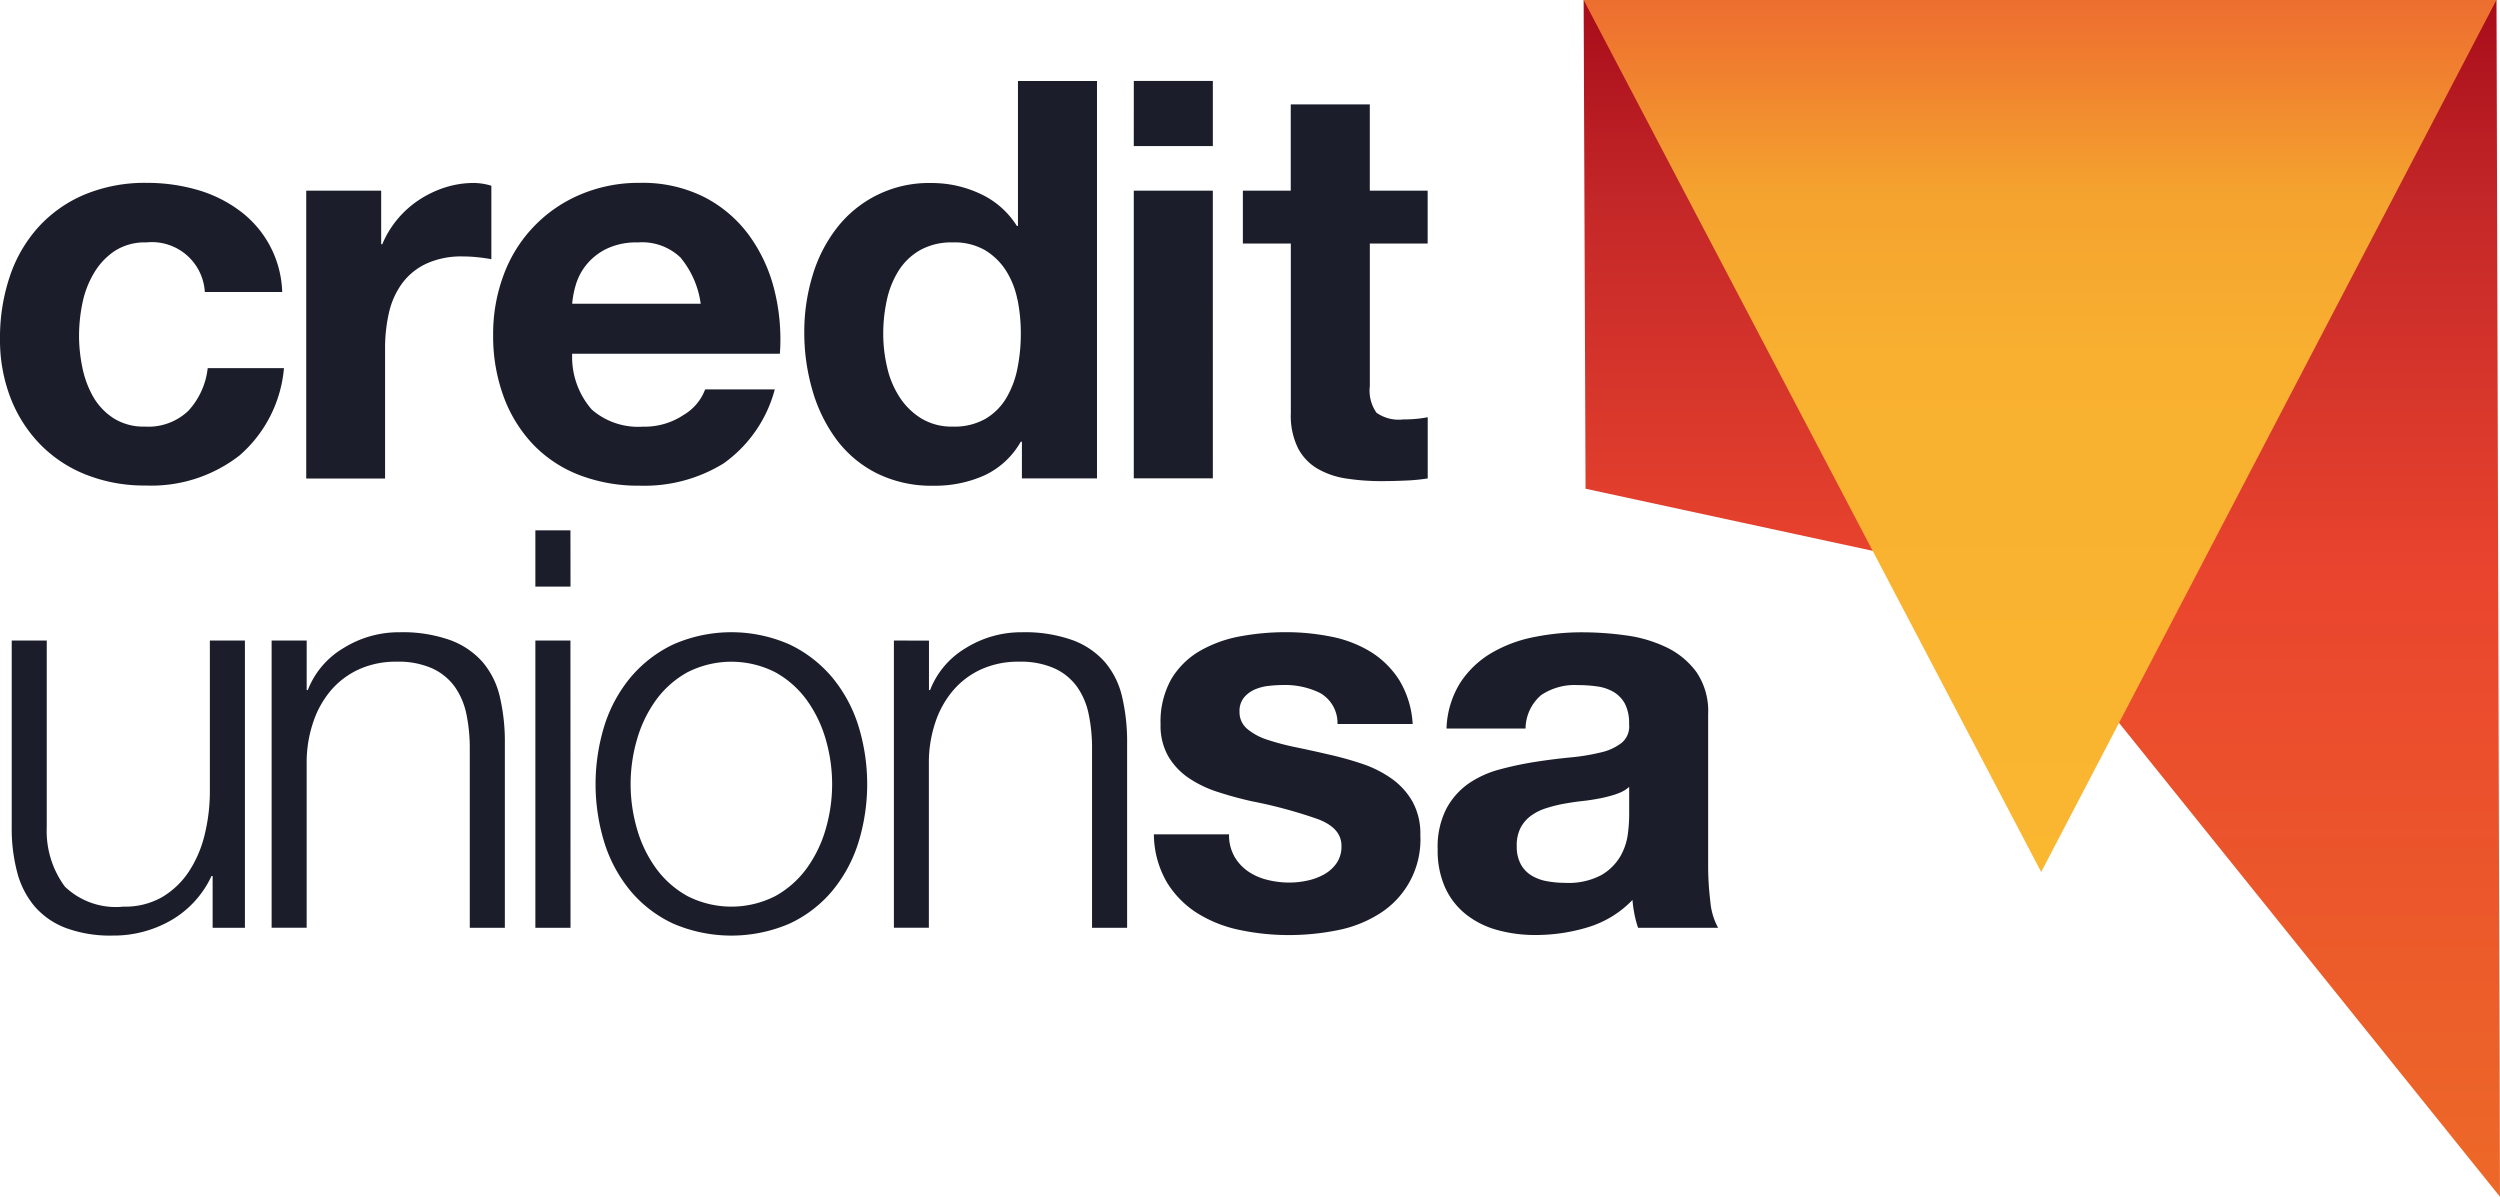
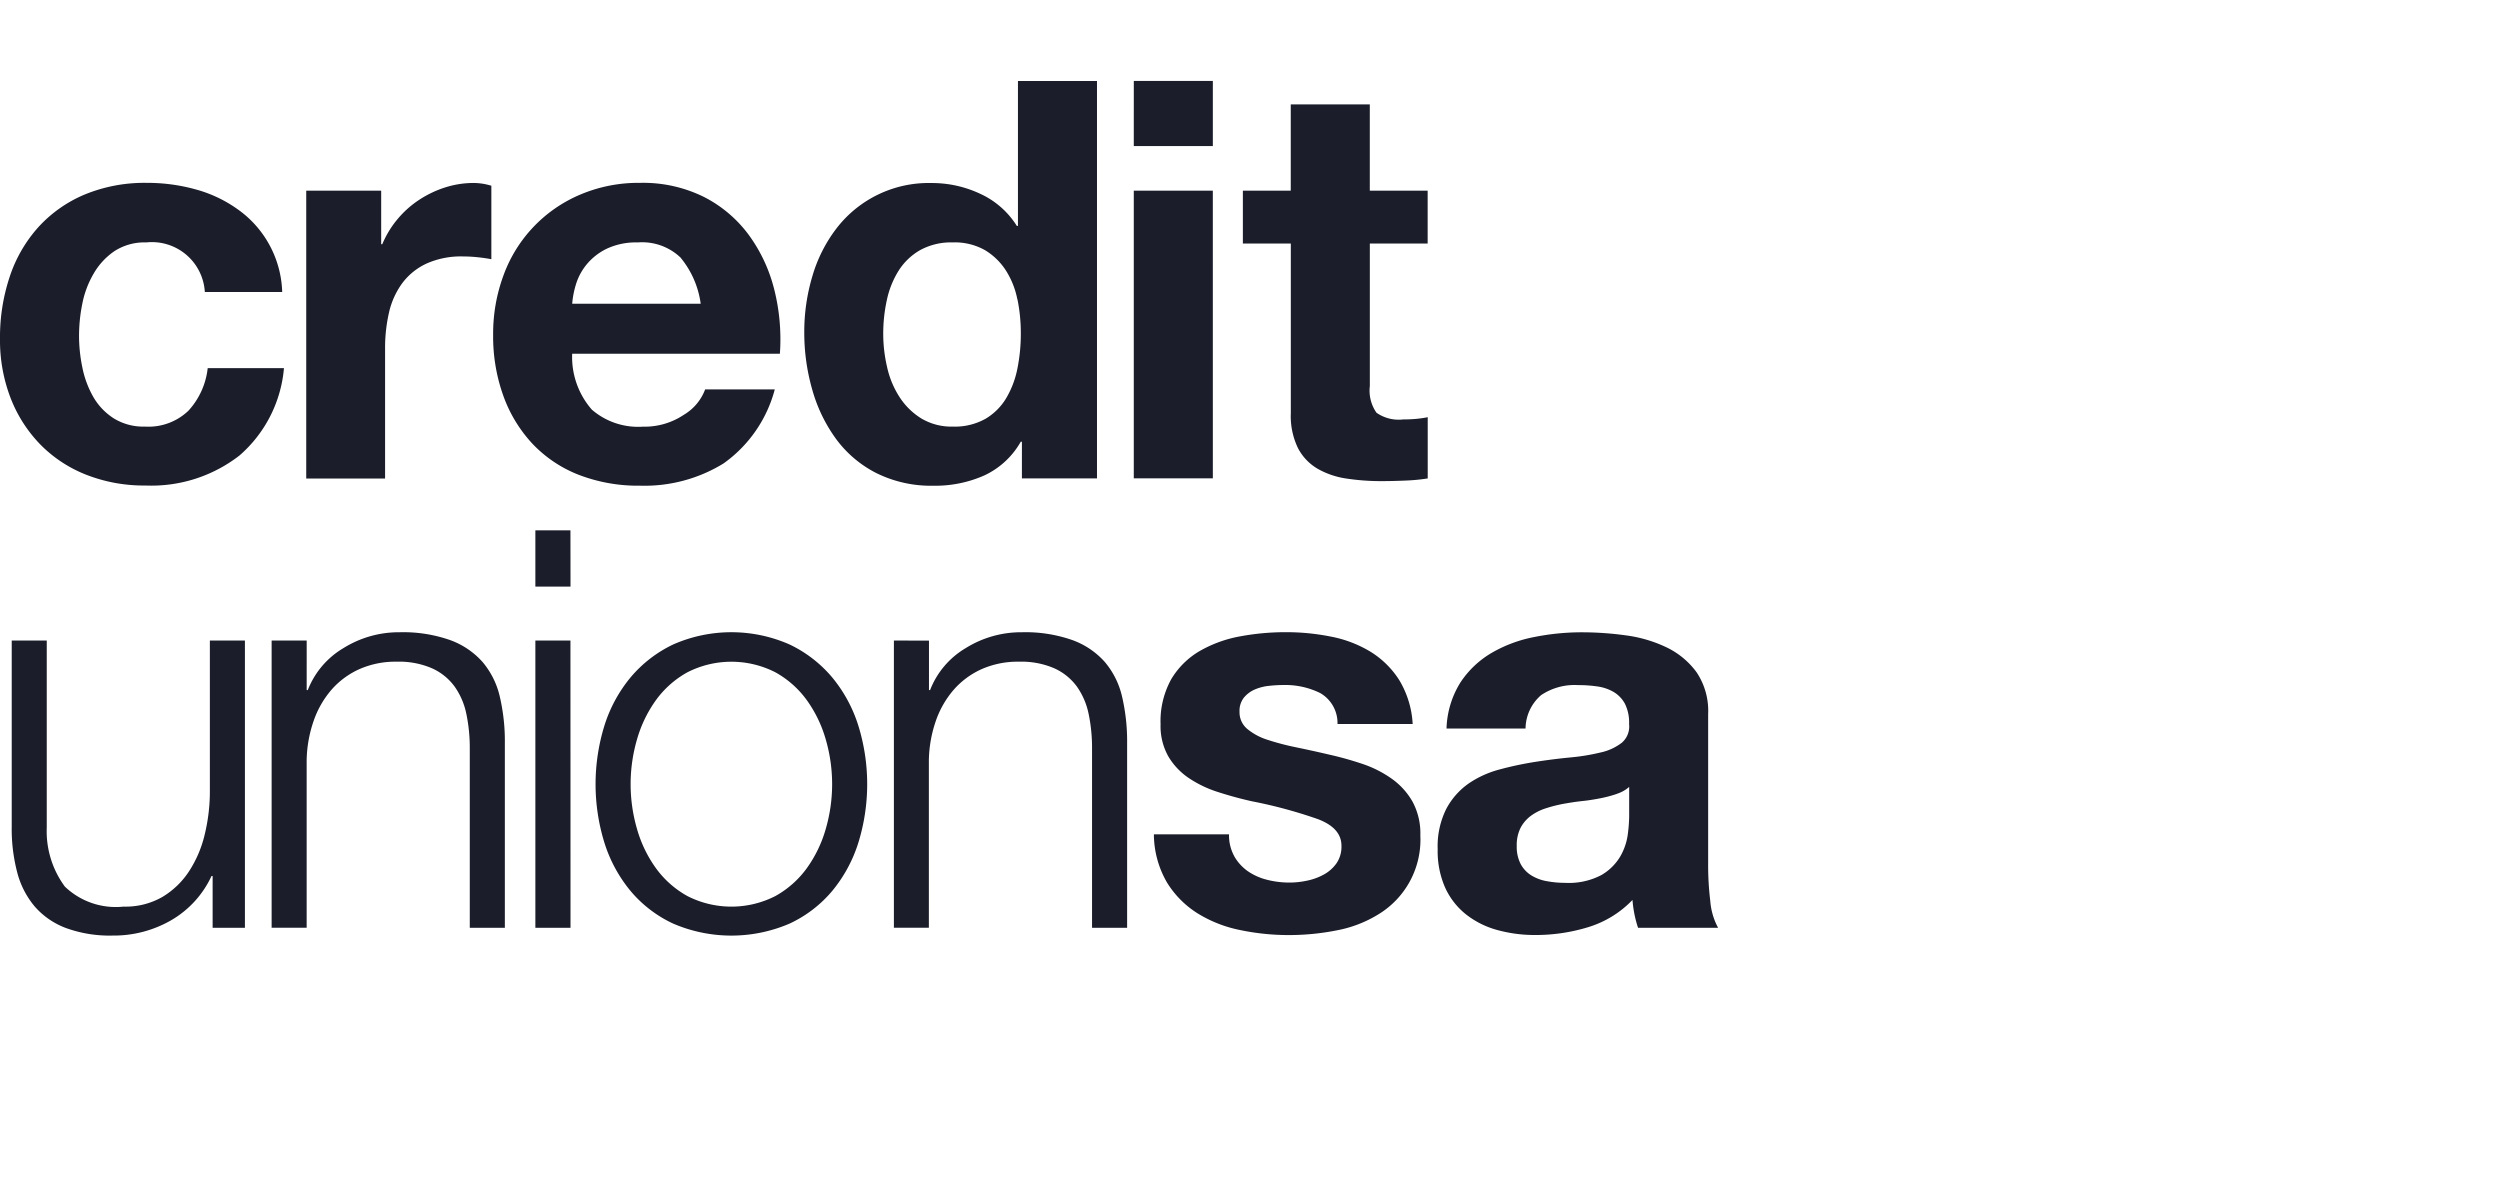
<svg xmlns="http://www.w3.org/2000/svg" id="Group_12226" data-name="Group 12226" width="116.742" height="55.885" viewBox="0 0 116.742 55.885">
  <defs>
    <linearGradient id="linear-gradient" x1="-1.728" y1="1" x2="-1.724" y2="1" gradientUnits="objectBoundingBox">
      <stop offset="0" stop-color="#f26f21" />
      <stop offset="0.451" stop-color="#ee4822" />
      <stop offset="0.549" stop-color="#ee4023" />
      <stop offset="1" stop-color="#b0101f" />
    </linearGradient>
    <linearGradient id="linear-gradient-2" x1="0.5" x2="0.5" y2="1" gradientUnits="objectBoundingBox">
      <stop offset="0" stop-color="#ec6e30" />
      <stop offset="0.044" stop-color="#ef772f" />
      <stop offset="0.222" stop-color="#f4a32f" />
      <stop offset="0.419" stop-color="#f9b030" />
      <stop offset="1" stop-color="#fab730" />
    </linearGradient>
    <clipPath id="clip-path">
-       <path id="Path_13322" data-name="Path 13322" d="M461.734,0l.089,22.822,19.518,4.222,23.183,28.841L504.362,0Z" transform="translate(-461.734)" fill="url(#linear-gradient)" />
+       <path id="Path_13322" data-name="Path 13322" d="M461.734,0L504.362,0Z" transform="translate(-461.734)" fill="url(#linear-gradient)" />
    </clipPath>
    <linearGradient id="linear-gradient-3" x1="0.5" x2="0.5" y2="1" gradientUnits="objectBoundingBox">
      <stop offset="0" stop-color="#a80c1a" />
      <stop offset="0.167" stop-color="#c42728" />
      <stop offset="0.488" stop-color="#ea452e" />
      <stop offset="1" stop-color="#ed6928" />
    </linearGradient>
    <clipPath id="clip-path-2">
      <rect id="Rectangle_17903" data-name="Rectangle 17903" width="116.742" height="55.885" fill="none" />
    </clipPath>
    <clipPath id="clip-path-3">
-       <path id="Path_13324" data-name="Path 13324" d="M461.734,0,483.1,40.719,504.358,0Z" transform="translate(-461.734)" fill="url(#linear-gradient-2)" />
-     </clipPath>
+       </clipPath>
  </defs>
  <g id="Group_12221" data-name="Group 12221" transform="translate(73.951)">
    <g id="Group_12220" data-name="Group 12220" clip-path="url(#clip-path)">
      <rect id="Rectangle_17902" data-name="Rectangle 17902" width="42.791" height="55.885" transform="translate(0 0)" fill="url(#linear-gradient-3)" />
    </g>
  </g>
  <g id="Group_12223" data-name="Group 12223">
    <g id="Group_12222" data-name="Group 12222" clip-path="url(#clip-path-2)">
      <path id="Path_13323" data-name="Path 13323" d="M6.836,31.155a2.592,2.592,0,0,0-1.481.4A3.2,3.2,0,0,0,4.38,32.6,4.482,4.482,0,0,0,3.847,34a7.6,7.6,0,0,0-.156,1.52A7.286,7.286,0,0,0,3.847,37a4.566,4.566,0,0,0,.507,1.365,2.912,2.912,0,0,0,.949,1,2.608,2.608,0,0,0,1.456.39,2.7,2.7,0,0,0,2.04-.741,3.506,3.506,0,0,0,.9-1.988h3.561a6.091,6.091,0,0,1-2.079,4.081,6.712,6.712,0,0,1-4.393,1.4,7.367,7.367,0,0,1-2.768-.506,6.139,6.139,0,0,1-2.144-1.417A6.44,6.44,0,0,1,.494,38.42,7.516,7.516,0,0,1,0,35.652a8.952,8.952,0,0,1,.455-2.9,6.514,6.514,0,0,1,1.339-2.313A6.124,6.124,0,0,1,3.951,28.92a7.329,7.329,0,0,1,2.911-.546,8.429,8.429,0,0,1,2.3.312,6.146,6.146,0,0,1,1.975.949,4.907,4.907,0,0,1,2.041,3.834H9.565a2.475,2.475,0,0,0-2.729-2.314M17.8,28.738v2.5h.052a4.526,4.526,0,0,1,.7-1.156,4.61,4.61,0,0,1,1.013-.91,4.966,4.966,0,0,1,1.222-.585,4.408,4.408,0,0,1,1.352-.208,2.881,2.881,0,0,1,.806.13v3.431q-.26-.052-.624-.091a6.646,6.646,0,0,0-.7-.039,3.933,3.933,0,0,0-1.715.338,2.967,2.967,0,0,0-1.131.923,3.7,3.7,0,0,0-.611,1.364,7.414,7.414,0,0,0-.182,1.69v6.056H14.3V28.738Zm9.825,10.215a3.3,3.3,0,0,0,2.392.806,3.291,3.291,0,0,0,1.923-.559,2.321,2.321,0,0,0,.988-1.182H36.18a6.169,6.169,0,0,1-2.391,3.457,7.04,7.04,0,0,1-3.9,1.04,7.688,7.688,0,0,1-2.859-.506,5.947,5.947,0,0,1-2.157-1.443,6.481,6.481,0,0,1-1.364-2.235,8.175,8.175,0,0,1-.481-2.859,7.838,7.838,0,0,1,.494-2.807A6.5,6.5,0,0,1,27.1,28.92a6.959,6.959,0,0,1,2.794-.546,6.389,6.389,0,0,1,2.989.663,5.964,5.964,0,0,1,2.092,1.781,7.316,7.316,0,0,1,1.183,2.547,9.5,9.5,0,0,1,.26,2.989H26.719a3.728,3.728,0,0,0,.91,2.6m4.172-7.07a2.594,2.594,0,0,0-2.014-.728,3.212,3.212,0,0,0-1.468.3,2.8,2.8,0,0,0-.936.741,2.715,2.715,0,0,0-.494.936,4.21,4.21,0,0,0-.169.884h6a4.27,4.27,0,0,0-.923-2.131m15.868,8.578a3.8,3.8,0,0,1-1.7,1.572,5.654,5.654,0,0,1-2.378.481,5.745,5.745,0,0,1-2.651-.584,5.325,5.325,0,0,1-1.884-1.586,7.178,7.178,0,0,1-1.118-2.3,9.656,9.656,0,0,1-.377-2.7,9.073,9.073,0,0,1,.377-2.612,6.778,6.778,0,0,1,1.118-2.222,5.427,5.427,0,0,1,4.457-2.131,5.286,5.286,0,0,1,2.274.507,3.963,3.963,0,0,1,1.7,1.495h.052V23.618h3.691V42.176H47.72V40.461Zm-.156-6.641a3.914,3.914,0,0,0-.533-1.351A3.005,3.005,0,0,0,46,31.519a2.861,2.861,0,0,0-1.508-.364,3,3,0,0,0-1.533.364,2.878,2.878,0,0,0-1,.962,4.245,4.245,0,0,0-.546,1.365,7.383,7.383,0,0,0-.169,1.6A6.844,6.844,0,0,0,41.43,37a4.247,4.247,0,0,0,.585,1.391,3.235,3.235,0,0,0,1.014.988,2.743,2.743,0,0,0,1.468.377,2.927,2.927,0,0,0,1.521-.364,2.764,2.764,0,0,0,.975-.975,4.365,4.365,0,0,0,.52-1.39,8.19,8.19,0,0,0,.156-1.612,8,8,0,0,0-.156-1.6m5.432-10.2h3.691v3.041H52.944Zm3.691,18.558H52.944V28.738h3.691ZM66.667,28.738v2.469h-2.7v6.654a1.805,1.805,0,0,0,.311,1.248,1.808,1.808,0,0,0,1.247.312c.208,0,.407-.008.6-.026a4.976,4.976,0,0,0,.545-.078v2.859a8.72,8.72,0,0,1-1.039.1q-.572.025-1.118.026a10.759,10.759,0,0,1-1.624-.118,3.816,3.816,0,0,1-1.352-.455,2.4,2.4,0,0,1-.922-.961,3.432,3.432,0,0,1-.338-1.637V31.208H58.038V28.738h2.236V24.71h3.691v4.029ZM9.929,63.159V60.742H9.877a4.641,4.641,0,0,1-1.884,2.066,5.375,5.375,0,0,1-2.742.715,5.962,5.962,0,0,1-2.17-.352,3.608,3.608,0,0,1-1.455-1,4.049,4.049,0,0,1-.819-1.586,7.975,7.975,0,0,1-.26-2.131V49.747H2.183V58.48a4.361,4.361,0,0,0,.845,2.755,3.434,3.434,0,0,0,2.742.936,3.452,3.452,0,0,0,1.819-.455,3.854,3.854,0,0,0,1.248-1.208,5.458,5.458,0,0,0,.728-1.728A8.511,8.511,0,0,0,9.8,56.791V49.747h1.637V63.159Zm4.392-13.412V52.06h.052A3.928,3.928,0,0,1,16.037,50.1a4.888,4.888,0,0,1,2.625-.741,6.608,6.608,0,0,1,2.352.364,3.72,3.72,0,0,1,1.521,1.026,3.838,3.838,0,0,1,.806,1.624,9.15,9.15,0,0,1,.234,2.158v8.629H21.937V54.79a7.747,7.747,0,0,0-.156-1.6,3.391,3.391,0,0,0-.546-1.287,2.657,2.657,0,0,0-1.053-.857,3.866,3.866,0,0,0-1.651-.312,4.17,4.17,0,0,0-1.754.35,3.8,3.8,0,0,0-1.3.962,4.447,4.447,0,0,0-.832,1.456,5.914,5.914,0,0,0-.325,1.832v7.824H12.684V49.747Zm12.32-2.521H25V44.6h1.638Zm0,15.933H25V49.747h1.638Zm10.228-13.23a5.928,5.928,0,0,1,1.988,1.534,6.645,6.645,0,0,1,1.222,2.249,9.245,9.245,0,0,1,0,5.484,6.647,6.647,0,0,1-1.222,2.249,5.779,5.779,0,0,1-1.988,1.52,6.877,6.877,0,0,1-5.432,0,5.771,5.771,0,0,1-1.988-1.52,6.63,6.63,0,0,1-1.222-2.249,9.249,9.249,0,0,1,0-5.484,6.628,6.628,0,0,1,1.222-2.249,5.92,5.92,0,0,1,1.988-1.534,6.739,6.739,0,0,1,5.432,0m-4.769,1.3a4.506,4.506,0,0,0-1.469,1.3,5.9,5.9,0,0,0-.884,1.832,7.473,7.473,0,0,0,0,4.185,5.872,5.872,0,0,0,.884,1.832,4.508,4.508,0,0,0,1.469,1.3,4.517,4.517,0,0,0,4.107,0,4.522,4.522,0,0,0,1.468-1.3,5.9,5.9,0,0,0,.884-1.832,7.477,7.477,0,0,0,0-4.185,5.924,5.924,0,0,0-.884-1.832,4.52,4.52,0,0,0-1.468-1.3,4.521,4.521,0,0,0-4.107,0m11.28-1.481V52.06h.052A3.926,3.926,0,0,1,45.095,50.1a4.888,4.888,0,0,1,2.625-.741,6.609,6.609,0,0,1,2.352.364,3.72,3.72,0,0,1,1.521,1.026,3.834,3.834,0,0,1,.806,1.624,9.149,9.149,0,0,1,.234,2.158v8.629H50.995V54.79a7.748,7.748,0,0,0-.156-1.6,3.4,3.4,0,0,0-.546-1.287,2.659,2.659,0,0,0-1.053-.857,3.866,3.866,0,0,0-1.651-.312,4.171,4.171,0,0,0-1.755.35,3.8,3.8,0,0,0-1.3.962A4.447,4.447,0,0,0,43.7,53.5a5.923,5.923,0,0,0-.325,1.832v7.824H41.742V49.747ZM57.635,59.819a2.163,2.163,0,0,0,.637.7,2.744,2.744,0,0,0,.9.4,4.232,4.232,0,0,0,1.053.129,3.941,3.941,0,0,0,.819-.091,2.787,2.787,0,0,0,.779-.286,1.772,1.772,0,0,0,.585-.52,1.368,1.368,0,0,0,.234-.82q0-.831-1.105-1.247a21.977,21.977,0,0,0-3.08-.832q-.806-.181-1.572-.429a5.313,5.313,0,0,1-1.364-.65,3.16,3.16,0,0,1-.962-1.013,2.879,2.879,0,0,1-.364-1.5A4.044,4.044,0,0,1,54.7,51.54a3.739,3.739,0,0,1,1.338-1.313,5.883,5.883,0,0,1,1.871-.676,11.576,11.576,0,0,1,2.132-.195,10.63,10.63,0,0,1,2.118.208,5.6,5.6,0,0,1,1.832.7,4.218,4.218,0,0,1,1.339,1.312,4.421,4.421,0,0,1,.637,2.067H62.457a1.615,1.615,0,0,0-.805-1.443,3.688,3.688,0,0,0-1.716-.377,6.249,6.249,0,0,0-.676.039,2.225,2.225,0,0,0-.663.169,1.362,1.362,0,0,0-.507.377.993.993,0,0,0-.208.662,1.013,1.013,0,0,0,.364.806,2.8,2.8,0,0,0,.949.507,11.875,11.875,0,0,0,1.338.351q.754.156,1.534.338a15.725,15.725,0,0,1,1.573.441A5.227,5.227,0,0,1,65,56.206a3.344,3.344,0,0,1,.962,1.066,3.132,3.132,0,0,1,.364,1.573,4.08,4.08,0,0,1-1.924,3.665,5.706,5.706,0,0,1-1.963.767A11.488,11.488,0,0,1,60.2,63.5a11.134,11.134,0,0,1-2.288-.234,6.031,6.031,0,0,1-1.988-.78,4.455,4.455,0,0,1-1.43-1.442,4.512,4.512,0,0,1-.611-2.248h3.509a2.024,2.024,0,0,0,.247,1.026M68.2,51.7a4.417,4.417,0,0,1,1.456-1.378,6.332,6.332,0,0,1,1.988-.74,11.3,11.3,0,0,1,2.222-.221,15.081,15.081,0,0,1,2.053.143,6.291,6.291,0,0,1,1.9.559,3.737,3.737,0,0,1,1.4,1.156,3.234,3.234,0,0,1,.546,1.963V60.17a13.914,13.914,0,0,0,.1,1.742,3.139,3.139,0,0,0,.364,1.247H76.492a5.1,5.1,0,0,1-.169-.636,5.493,5.493,0,0,1-.091-.663,4.805,4.805,0,0,1-2.08,1.274,8.371,8.371,0,0,1-2.443.363,6.6,6.6,0,0,1-1.793-.234,4.1,4.1,0,0,1-1.456-.727,3.39,3.39,0,0,1-.975-1.248,4.216,4.216,0,0,1-.35-1.794,3.907,3.907,0,0,1,.4-1.884,3.372,3.372,0,0,1,1.039-1.183,4.682,4.682,0,0,1,1.456-.662,15.655,15.655,0,0,1,1.65-.351q.832-.13,1.637-.208a9.744,9.744,0,0,0,1.43-.234,2.478,2.478,0,0,0,.988-.455,1,1,0,0,0,.338-.87,1.964,1.964,0,0,0-.194-.949,1.442,1.442,0,0,0-.52-.546,2.055,2.055,0,0,0-.754-.26,6.233,6.233,0,0,0-.923-.065,2.8,2.8,0,0,0-1.715.467,2.088,2.088,0,0,0-.729,1.56h-3.69A4.29,4.29,0,0,1,68.2,51.7m7.291,5.211a6.043,6.043,0,0,1-.754.2c-.27.052-.551.1-.845.13s-.59.078-.885.13a6.68,6.68,0,0,0-.818.208,2.422,2.422,0,0,0-.7.351,1.663,1.663,0,0,0-.481.558,1.8,1.8,0,0,0-.181.857,1.741,1.741,0,0,0,.181.832,1.4,1.4,0,0,0,.495.533,2.064,2.064,0,0,0,.728.273,4.685,4.685,0,0,0,.857.078,3.263,3.263,0,0,0,1.69-.363,2.448,2.448,0,0,0,.884-.871,2.793,2.793,0,0,0,.35-1.026,7.118,7.118,0,0,0,.065-.832V56.582a1.64,1.64,0,0,1-.584.325" transform="translate(0 -19.835)" fill="#1b1e2a" />
    </g>
  </g>
  <g id="Group_12225" data-name="Group 12225" transform="translate(73.951)">
    <g id="Group_12224" data-name="Group 12224" clip-path="url(#clip-path-3)">
-       <rect id="Rectangle_17904" data-name="Rectangle 17904" width="42.624" height="40.719" transform="translate(0 0)" fill="url(#linear-gradient-2)" />
-     </g>
+       </g>
  </g>
</svg>